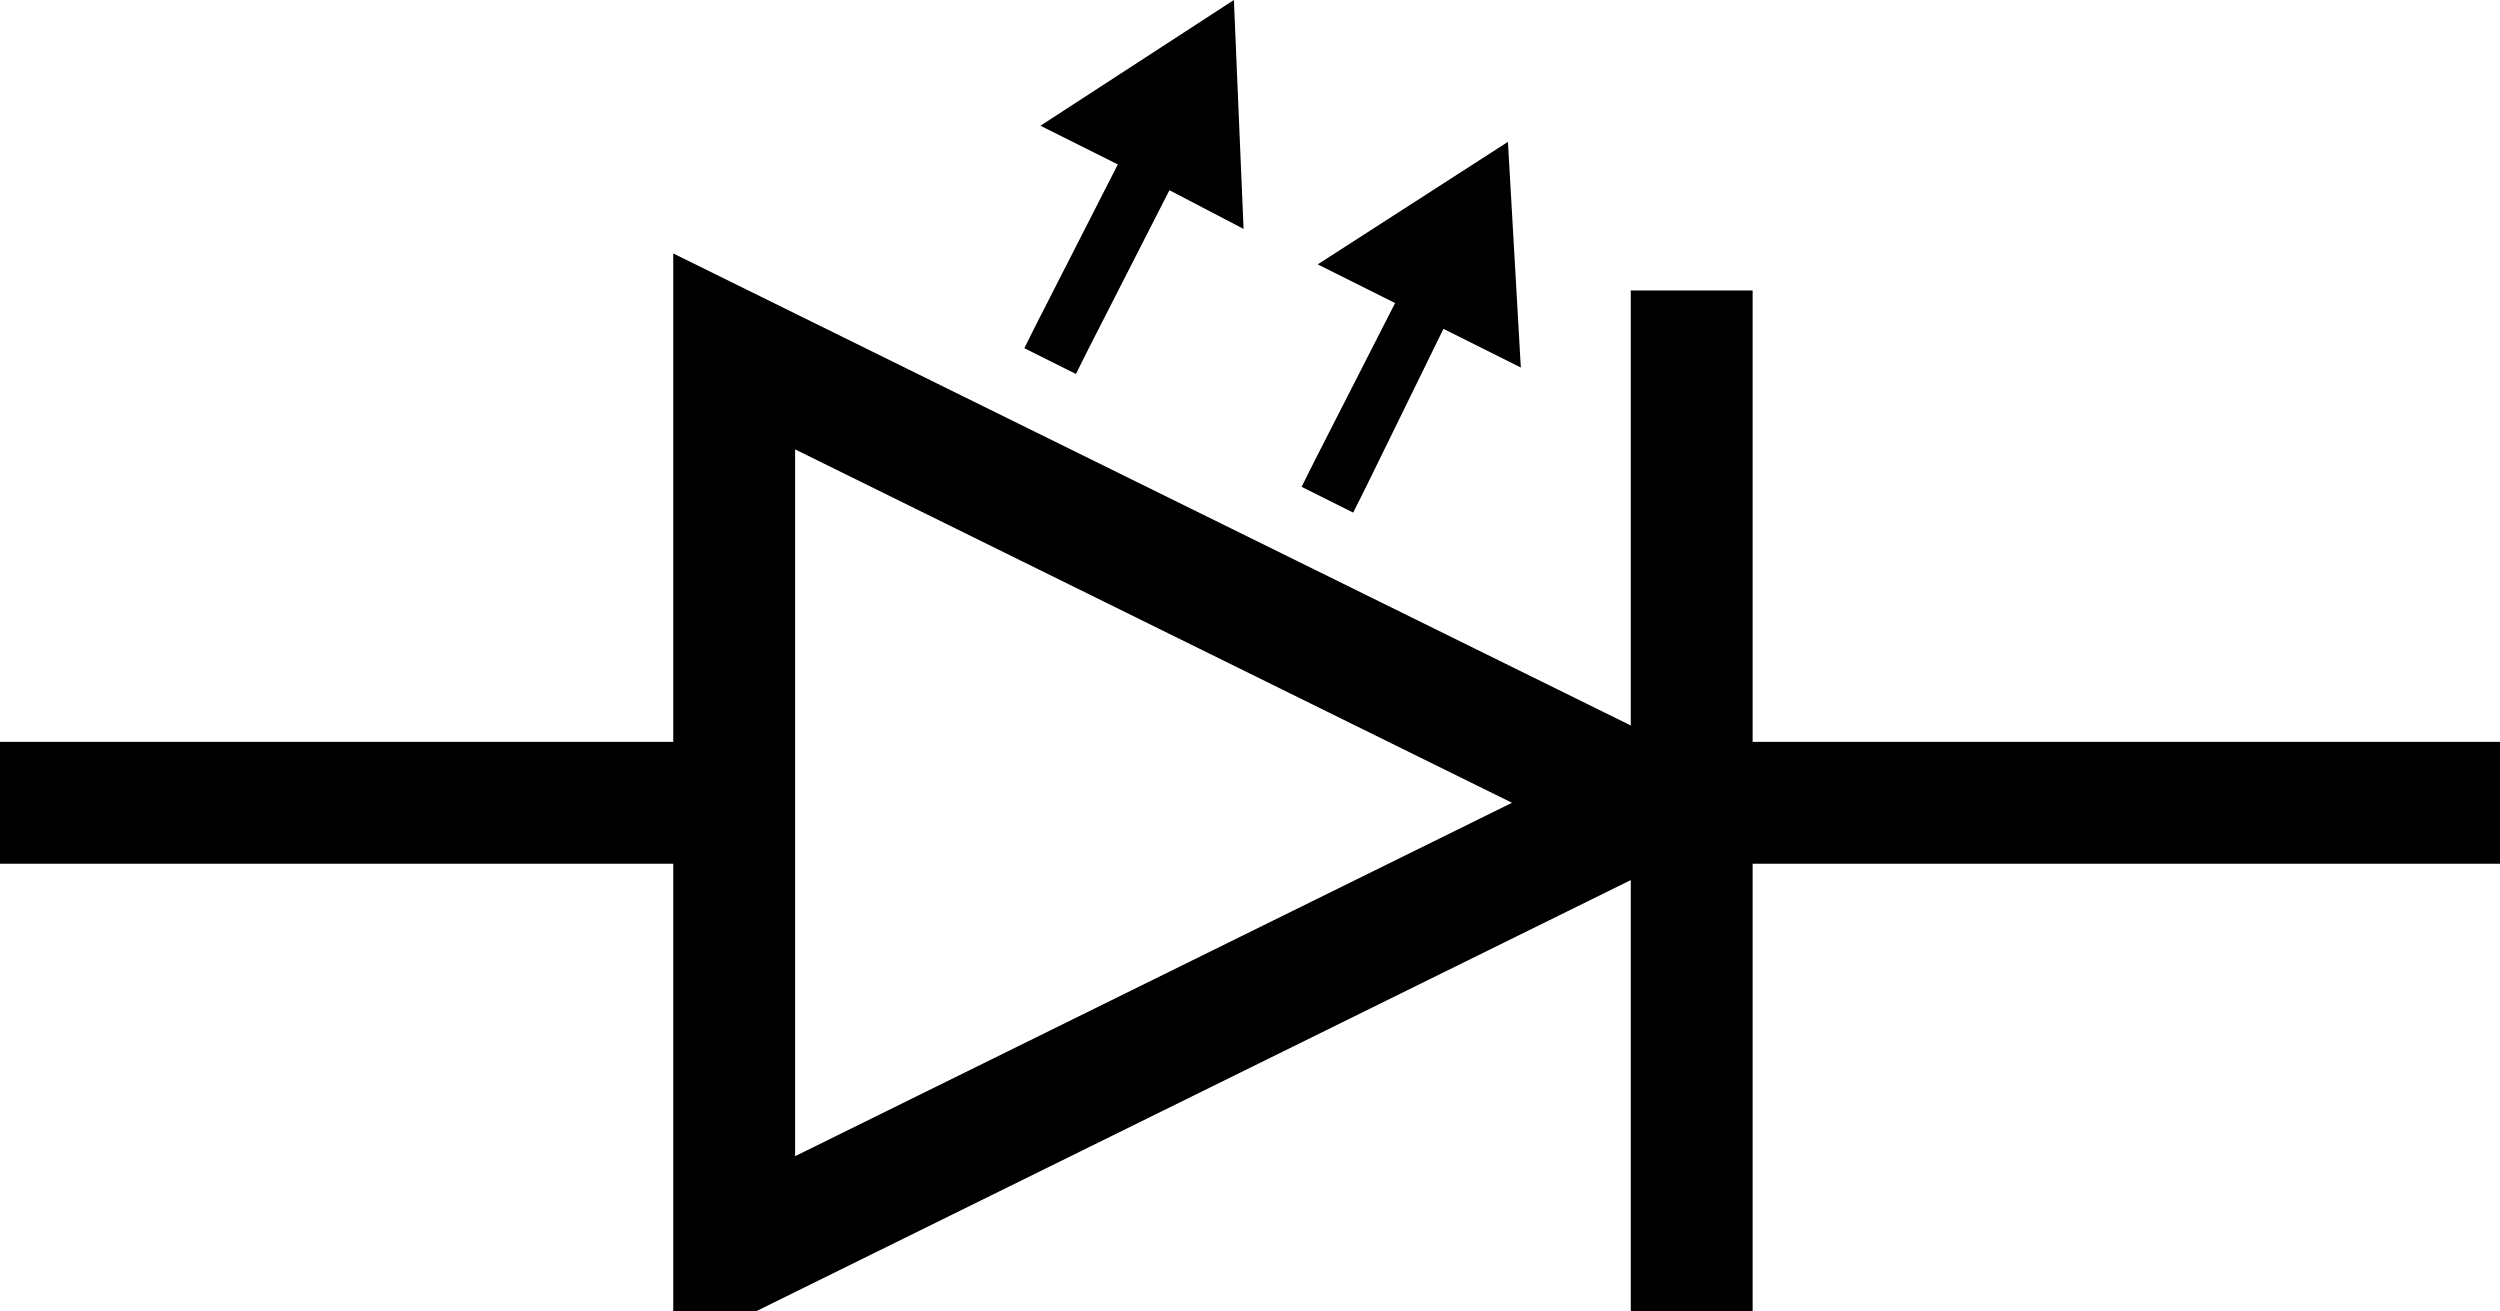
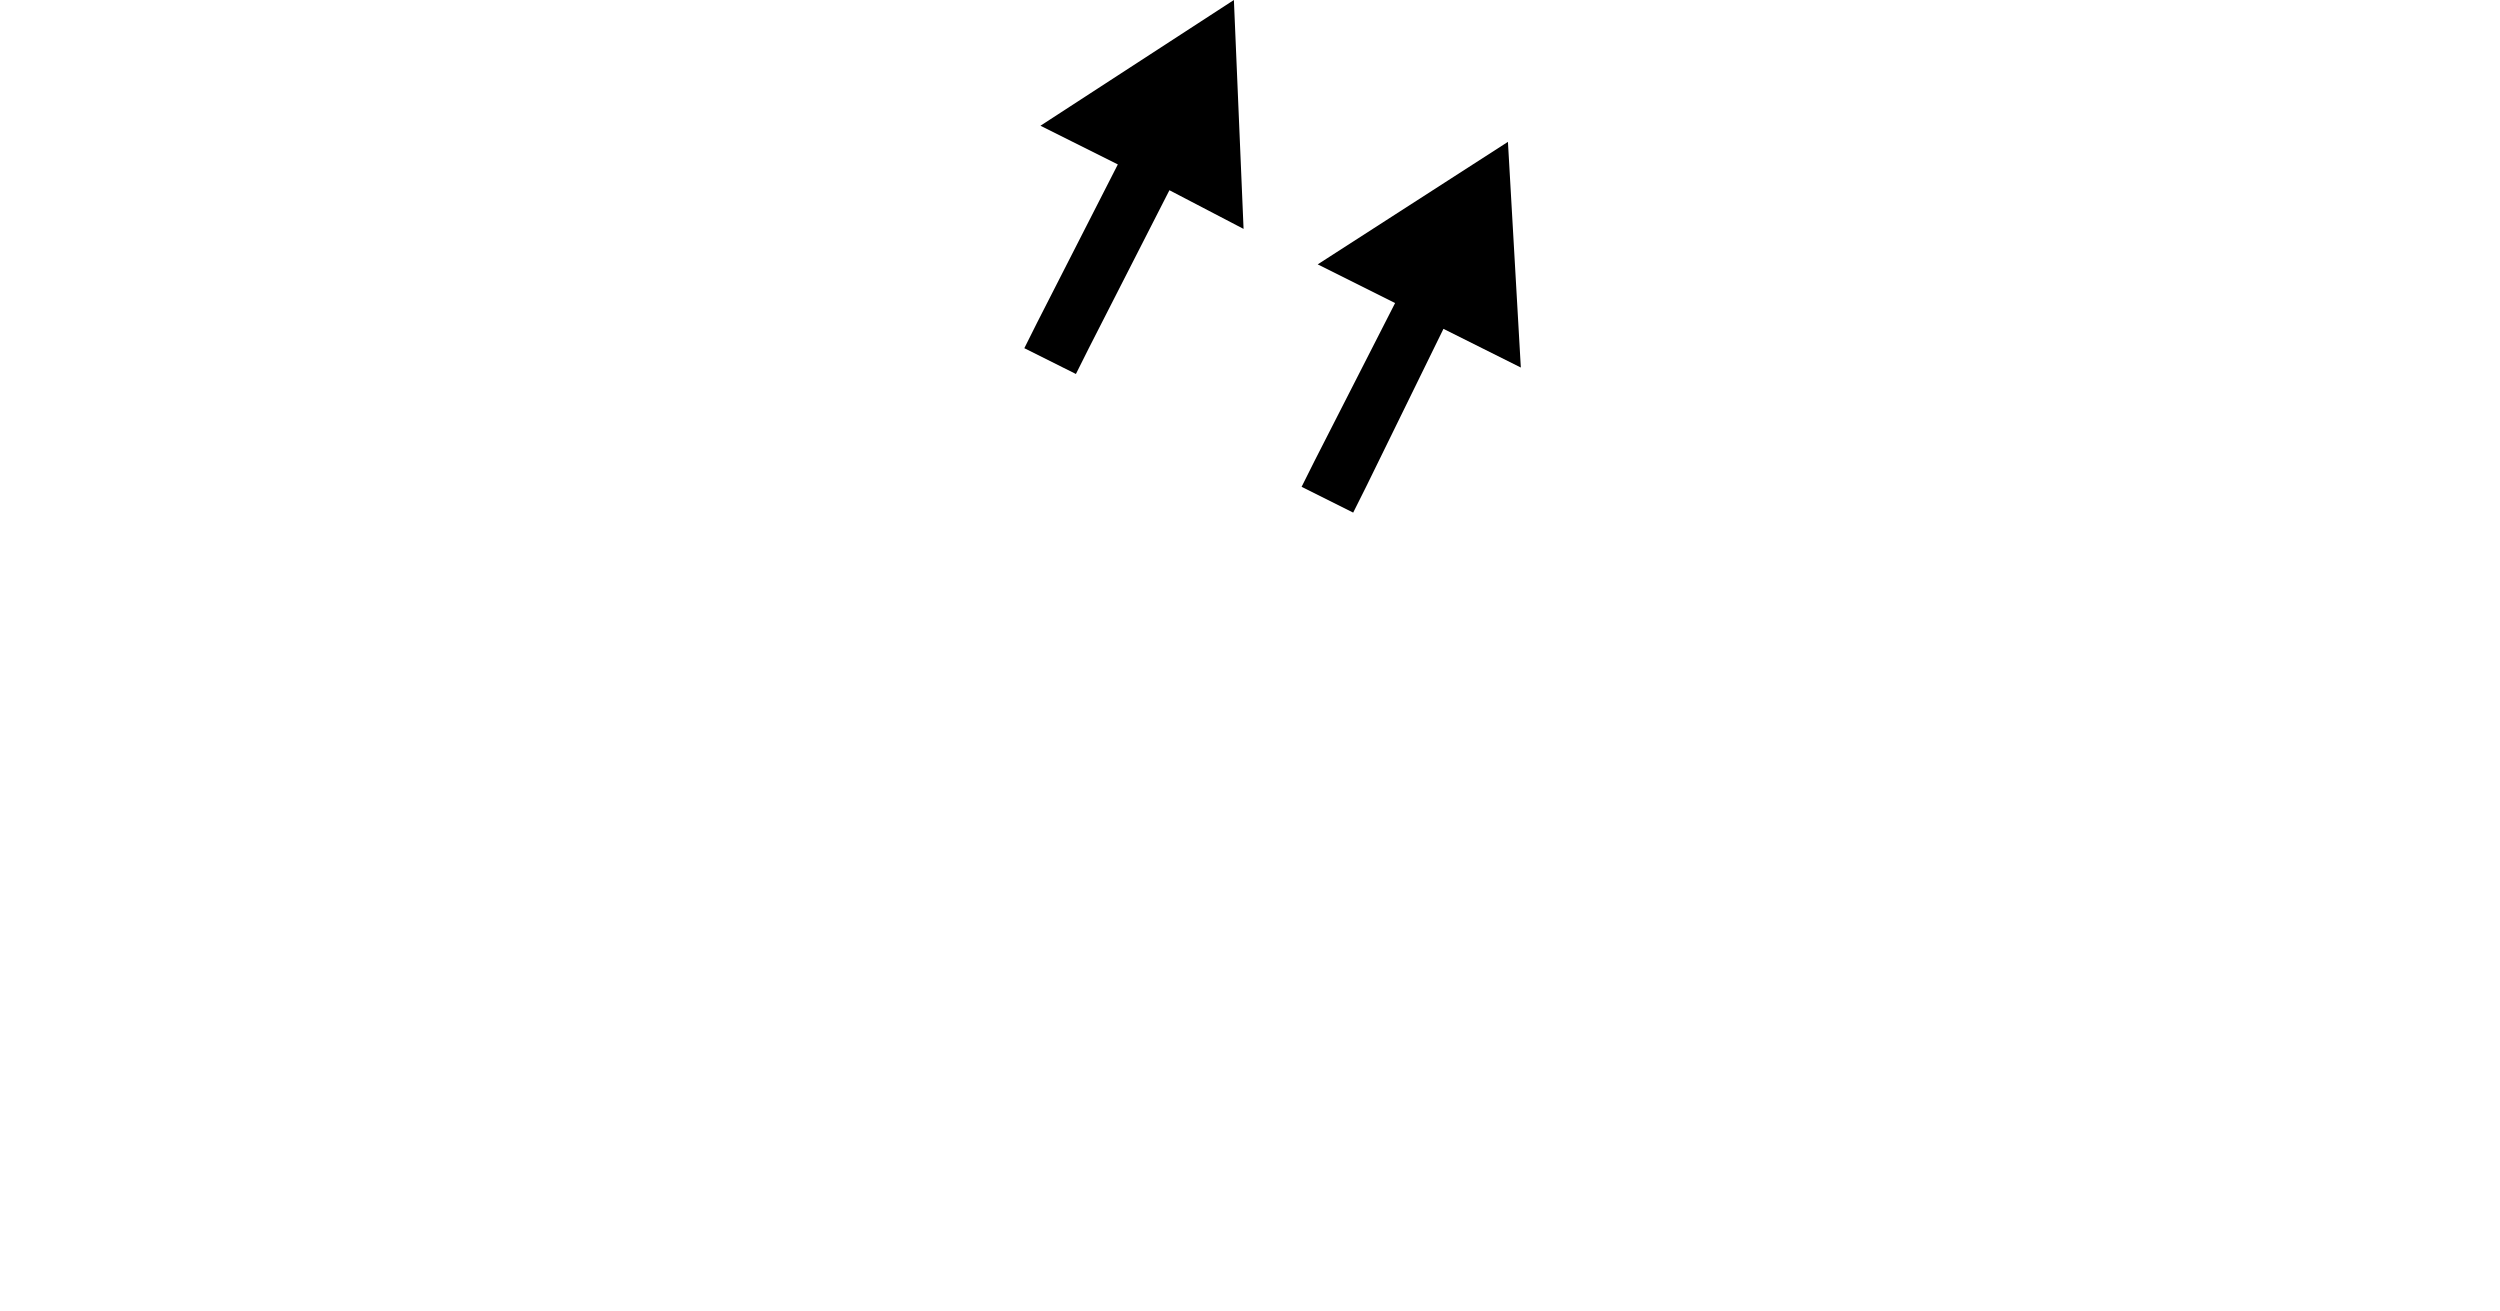
<svg xmlns="http://www.w3.org/2000/svg" viewBox="0 0 77.543 40.672" version="1.0">
-   <path d="M1.772 24.9h21M53.772 24.9h22M22.772 38.9v-28l28.4 14-28.4 14zM52.472 38.9v-28" stroke="#000" stroke-width="1mm" stroke-linecap="square" fill="none" />
  <path d="M38.272 0l-6 3.9 2.4 1.2-2.5 4.9-.4.8 1.6.8.4-.8 2.5-4.9 2.3 1.2-.3-7.1zM46.772 4.4l-5.9 3.8 2.4 1.2-2.5 4.9-.4.8 1.6.8.4-.8 2.4-4.9 2.4 1.2-.4-7z" />
</svg>